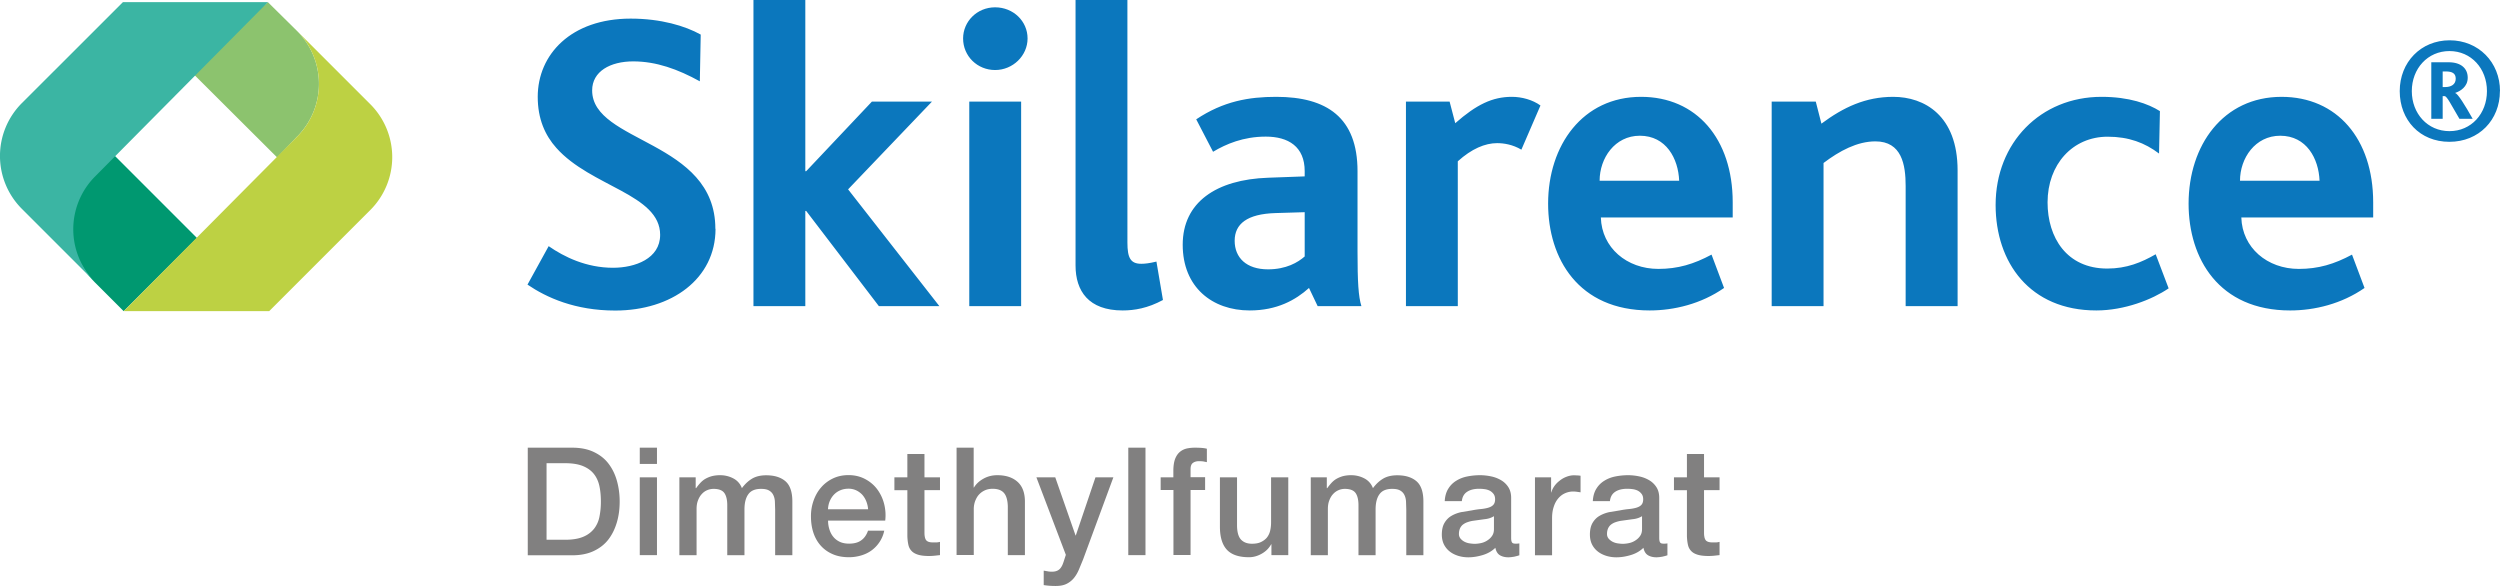
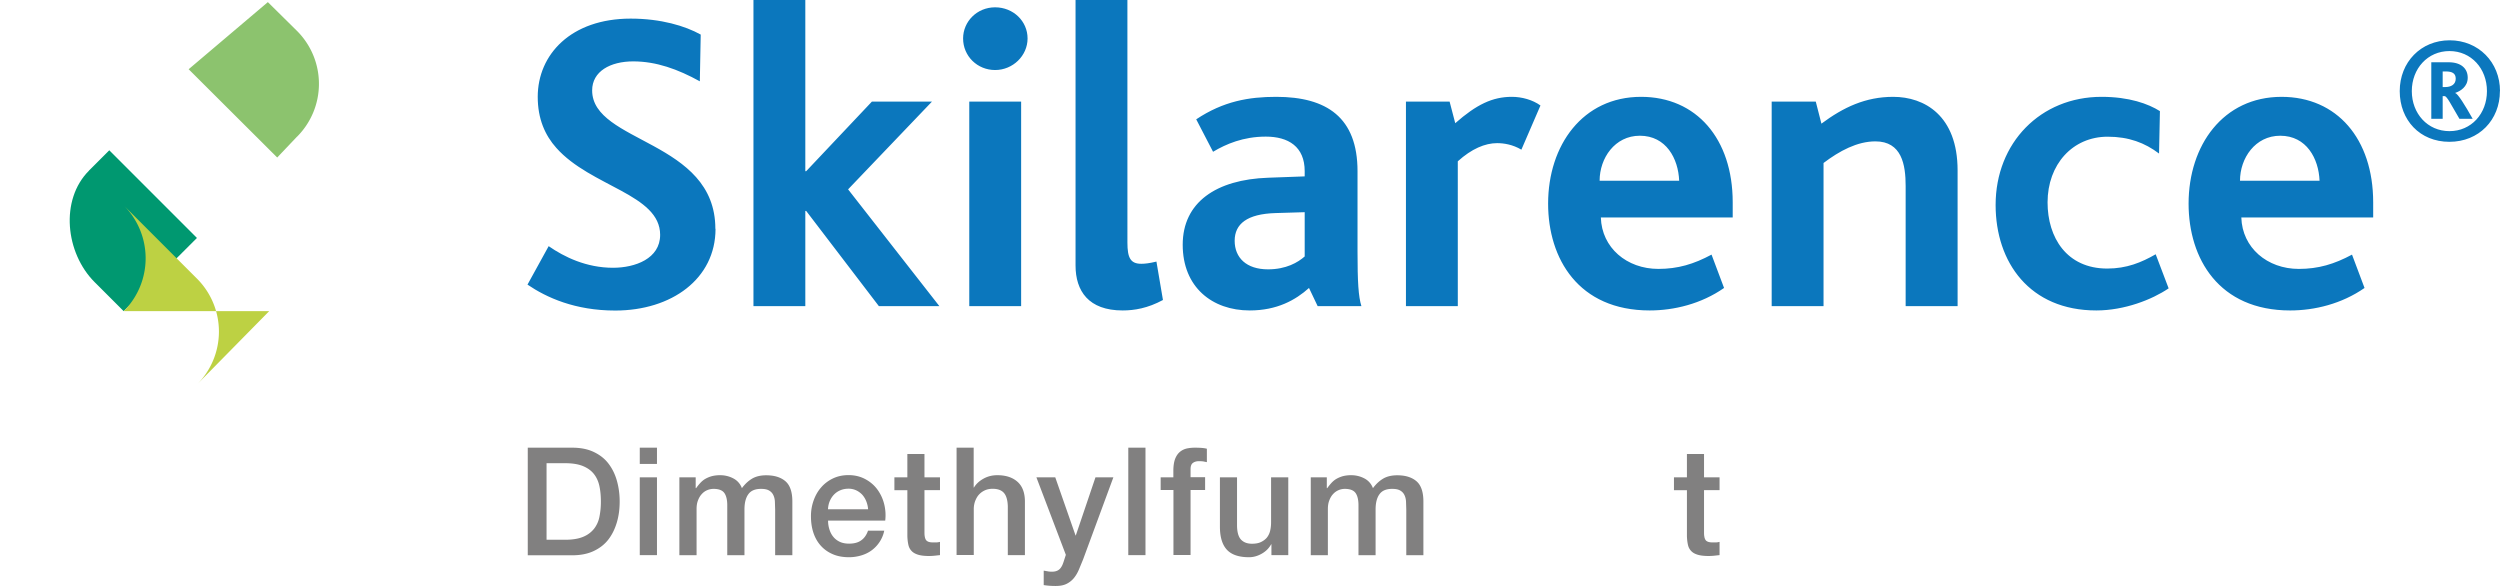
<svg xmlns="http://www.w3.org/2000/svg" viewBox="0 0 283.46 66.44">
  <style>.G{letter-spacing:.03em}</style>
  <path d="M10.09,19.35c-3.31,3.31-2.67,9.33.64,12.64l3.29,3.29,8.31-8.3-9.94-9.94-2.31,2.31Z" fill="#009870" />
  <path d="M33.68 15.5a8.48 8.48 0 0 0 0-11.99L30.37.24l-8.98 7.61 10.04 10.01 2.25-2.37z" fill="#8cc36e" />
-   <path d="M14.03 35.28L33.68 15.5a8.48 8.48 0 0 0 0-11.99l8.31 8.31a8.48 8.48 0 0 1 0 11.99L30.52 35.28H14.03z" fill="#bdd143" />
-   <path d="M30.38.24L10.79 20a8.48 8.48 0 0 0 0 11.99l-8.31-8.31a8.48 8.48 0 0 1 0-11.99L13.94.24h16.45z" fill="#3bb5a3" />
+   <path d="M14.03 35.28a8.48 8.48 0 0 0 0-11.99l8.31 8.31a8.48 8.48 0 0 1 0 11.99L30.52 35.28H14.03z" fill="#bdd143" />
  <path d="M278.44 8.92c0 .66-.53.95-1.19.95h-.29V8.1h.34c.75 0 1.14.22 1.14.82m1.92 4.55c-.85-1.51-1.68-2.86-1.97-2.91v-.03c.56-.19 1.41-.68 1.41-1.72s-.75-1.75-2.16-1.75h-1.97v6.41h1.29V10.9h.22c.27 0 .75 1 1.68 2.57h1.51zm1.62-3.14c0 2.55-1.77 4.54-4.25 4.54s-4.27-1.99-4.27-4.54 1.8-4.54 4.27-4.54 4.25 1.99 4.25 4.54m1.48 0c0-3.28-2.45-5.76-5.71-5.76s-5.66 2.48-5.66 5.76 2.28 5.75 5.63 5.75 5.73-2.48 5.73-5.75M263 20.49h-9.02c0-2.55 1.72-5.1 4.56-5.1 2.99 0 4.36 2.6 4.46 5.1m6.08 4.17v-1.72c0-7.21-4.12-11.96-10.39-11.96-6.62 0-10.54 5.49-10.54 12.11 0 6.23 3.43 12.11 11.52 12.11 2.75 0 5.83-.74 8.43-2.55l-1.42-3.78c-2.01 1.08-3.82 1.62-6.03 1.62-3.58 0-6.42-2.4-6.52-5.83h14.95zm-23.19 8.04l-1.47-3.87c-1.62.93-3.29 1.62-5.49 1.62-4.61 0-6.77-3.53-6.77-7.5 0-4.31 2.84-7.45 6.81-7.45 2.4 0 4.22.69 5.83 1.91l.1-4.81c-1.32-.83-3.48-1.62-6.62-1.62-6.91 0-12.01 5.2-12.01 12.26 0 6.52 3.87 11.96 11.42 11.96 3.19 0 6.32-1.23 8.19-2.5m-23.92 2.01V19.32c0-6.23-3.77-8.34-7.3-8.34-3.14 0-5.64 1.18-8.14 3.04l-.64-2.5h-5v23.19h5.88V18.48c1.81-1.37 3.82-2.45 5.88-2.45 2.99 0 3.43 2.65 3.43 5.05v13.63h5.88zm-31.57-14.22h-9.02c0-2.55 1.72-5.1 4.56-5.1 2.99 0 4.36 2.6 4.46 5.1m6.07 4.17v-1.72c0-7.21-4.12-11.96-10.39-11.96-6.62 0-10.54 5.49-10.54 12.11 0 6.23 3.43 12.11 11.52 12.11 2.75 0 5.84-.74 8.43-2.55l-1.42-3.78c-2.01 1.08-3.82 1.62-6.03 1.62-3.58 0-6.42-2.4-6.52-5.83h14.95zm-21.8-12.7c-.88-.64-2.11-.98-3.24-.98-2.21 0-4.02.88-6.42 2.99l-.64-2.45h-4.95v23.19h5.88V18.29c1.57-1.42 3.09-2.06 4.46-2.06.74 0 1.76.15 2.75.74l2.16-5zm-26.72 17.11c-.78.69-2.11 1.47-4.17 1.47-2.45 0-3.78-1.32-3.78-3.24s1.42-3.04 4.61-3.14l3.33-.1v5zm6.42 5.64c-.34-1.08-.44-2.79-.44-6.13v-9.17c0-6.08-3.48-8.43-9.22-8.43-3.09 0-5.98.49-9.07 2.55l1.91 3.68c1.47-.88 3.43-1.72 5.98-1.72s4.41 1.13 4.41 3.92V20l-4.12.15c-5.93.2-9.71 2.8-9.71 7.6s3.33 7.45 7.6 7.45c3.09 0 5.2-1.18 6.72-2.55l.98 2.06h4.95zm-22.5-.69l-.74-4.36c-.83.2-1.32.25-1.72.25-1.23 0-1.57-.69-1.57-2.4V0h-5.88v30.1c0 2.89 1.47 5.1 5.34 5.1 1.32 0 2.84-.25 4.56-1.18m-16.07-22.5h-5.88v23.19h5.88V11.52zm.73-7.16c0-1.96-1.62-3.53-3.68-3.53s-3.63 1.62-3.63 3.53c0 2.01 1.62 3.58 3.63 3.58s3.68-1.62 3.68-3.58m-10 30.35L96.16 21.47l9.51-9.95h-6.81l-7.45 7.89h-.1V0h-5.88v34.71h5.88V23.92h.1l8.24 10.79h6.87zm-25.4-8.77c0-10.05-13.97-9.71-13.97-15.69 0-2.16 2.06-3.29 4.66-3.29s5.05.88 7.55 2.26l.1-5.3c-1.76-.98-4.51-1.81-7.94-1.81-6.77 0-10.54 4.07-10.54 8.87 0 2.5.83 4.36 2.11 5.79 3.92 4.41 11.77 5.25 11.77 9.86 0 2.7-2.84 3.73-5.34 3.73-3.04 0-5.54-1.23-7.3-2.45l-2.4 4.36c2.16 1.47 5.39 2.94 9.95 2.94 6.37 0 11.37-3.58 11.37-9.27" fill="#0b77bd" />
  <g fill="#818080">
    <path d="M59.84 50.76h5.05c.93 0 1.74.16 2.42.48s1.24.75 1.67 1.31.75 1.2.96 1.94.32 1.53.32 2.37-.1 1.63-.32 2.37-.53 1.38-.96 1.94-.99.99-1.67 1.31-1.49.48-2.42.48h-5.05V50.78zm2.13 10.44h2.1c.83 0 1.51-.11 2.04-.33a3.05 3.05 0 0 0 1.25-.92 3.21 3.21 0 0 0 .61-1.38 8.42 8.42 0 0 0 .16-1.71c0-.61-.05-1.19-.16-1.71-.11-.53-.31-.99-.61-1.38s-.72-.7-1.25-.92-1.21-.33-2.04-.33h-2.1v8.7zm10.57-10.44h1.95v1.84h-1.95v-1.84zm0 3.36h1.95v8.82h-1.95v-8.82zm4.5 0h1.84v1.23h.05c.15-.22.31-.41.48-.6.17-.18.36-.34.57-.46a3.27 3.27 0 0 1 .73-.3 3.79 3.79 0 0 1 .94-.11c.53 0 1.03.12 1.49.36a2.02 2.02 0 0 1 .98 1.11c.33-.45.71-.81 1.14-1.07s.97-.39 1.62-.39c.93 0 1.66.23 2.18.68s.78 1.22.78 2.29v6.09h-1.95V57.8l-.03-.96c-.02-.29-.09-.54-.2-.75s-.27-.37-.49-.49-.51-.17-.89-.17c-.66 0-1.14.2-1.43.61-.3.41-.44.99-.44 1.74v5.17h-1.95v-5.66c0-.61-.11-1.08-.33-1.39s-.63-.47-1.22-.47a1.87 1.87 0 0 0-.73.15c-.24.1-.44.25-.61.44-.18.19-.32.43-.43.72-.11.28-.16.61-.16.97v5.24h-1.95v-8.82zm16.85 4.91a3.3 3.3 0 0 0 .15.99c.1.32.24.6.44.84.19.24.44.43.73.57.3.14.65.21 1.06.21.57 0 1.03-.12 1.37-.37.35-.24.61-.61.78-1.1h1.84a3.65 3.65 0 0 1-.53 1.28 3.71 3.71 0 0 1-.9.95c-.35.26-.75.45-1.19.58a4.83 4.83 0 0 1-1.37.2c-.69 0-1.31-.11-1.84-.34-.54-.23-.99-.55-1.36-.96s-.65-.9-.84-1.47-.28-1.19-.28-1.88a5.24 5.24 0 0 1 .3-1.78c.2-.56.48-1.06.85-1.48.37-.43.82-.77 1.34-1.02s1.11-.38 1.77-.38c.69 0 1.32.15 1.87.44s1.01.67 1.37 1.15.63 1.03.79 1.65.21 1.26.13 1.92h-6.48zm4.54-1.28c-.02-.31-.09-.6-.2-.89a2.59 2.59 0 0 0-.44-.74 2.29 2.29 0 0 0-.68-.51 2.05 2.05 0 0 0-.9-.2c-.33 0-.65.06-.93.18a2.14 2.14 0 0 0-.72.49c-.2.21-.36.46-.48.74s-.18.59-.2.92h4.54zm2.98-3.63h1.47v-2.64h1.94v2.64h1.76v1.45h-1.76v4.71c0 .2 0 .38.03.53a1.06 1.06 0 0 0 .12.38c.06.1.16.18.28.23s.3.08.51.08h.41c.14 0 .27-.03.41-.06v1.5l-.63.07c-.2.02-.42.03-.63.03-.51 0-.92-.05-1.24-.15-.31-.1-.56-.24-.73-.43-.18-.19-.3-.42-.36-.71-.06-.28-.1-.61-.11-.97v-5.2h-1.47v-1.45zm7.04-3.36h1.95v4.52h.03c.24-.4.59-.73 1.07-1s1-.4 1.58-.4c.97 0 1.73.25 2.29.75s.84 1.25.84 2.25v6.06h-1.94V57.4c-.02-.69-.17-1.2-.44-1.51s-.7-.47-1.28-.47c-.33 0-.63.06-.89.18s-.48.28-.67.49-.32.46-.43.74a2.7 2.7 0 0 0-.15.9v5.2h-1.95V50.75zm9.07 3.36h2.13l2.3 6.59h.03l2.23-6.59h2.03l-3.43 9.3-.47 1.14c-.15.36-.34.69-.56.96a2.48 2.48 0 0 1-.83.67c-.33.17-.75.25-1.26.25a8.67 8.67 0 0 1-1.35-.1V64.7l.46.08c.15.03.3.04.46.04.23 0 .41-.03.56-.09a.97.97 0 0 0 .37-.25c.1-.11.18-.24.25-.38.07-.15.13-.32.19-.51l.22-.68-3.34-8.79zm10.41-3.36h1.95v12.18h-1.95V50.76zm3.66 3.36h1.45v-.73c0-.56.07-1.01.2-1.36.14-.35.32-.61.55-.8s.49-.31.78-.38a4.46 4.46 0 0 1 .91-.09c.63 0 1.08.04 1.36.12v1.52l-.4-.08c-.14-.02-.31-.03-.5-.03-.26 0-.49.06-.67.19-.19.13-.28.37-.28.73v.9h1.65v1.45h-1.65v7.37h-1.94v-7.37h-1.45v-1.45zm14.48 8.82h-1.91v-1.23h-.03c-.24.44-.59.8-1.07 1.07-.47.27-.95.4-1.44.4-1.16 0-2-.29-2.52-.86s-.78-1.44-.78-2.6v-5.6h1.94v5.41c0 .77.15 1.32.44 1.64.3.32.71.48 1.25.48.41 0 .75-.06 1.02-.19s.49-.29.67-.5a2 2 0 0 0 .37-.76c.07-.3.11-.61.11-.96v-5.12h1.95v8.82zm2.53-8.82h1.84v1.23h.05c.15-.22.31-.41.48-.6.17-.18.36-.34.57-.46s.45-.22.72-.3a3.79 3.79 0 0 1 .94-.11c.53 0 1.03.12 1.49.36a2.02 2.02 0 0 1 .98 1.11c.33-.45.71-.81 1.14-1.07s.97-.39 1.62-.39c.93 0 1.66.23 2.18.68s.78 1.22.78 2.29v6.09h-1.94V57.8l-.03-.96c-.02-.29-.09-.54-.2-.75s-.27-.37-.49-.49-.51-.17-.89-.17c-.66 0-1.14.2-1.43.61-.3.41-.44.99-.44 1.74v5.17h-1.94v-5.66c0-.61-.11-1.08-.33-1.39s-.63-.47-1.22-.47c-.25 0-.49.05-.72.15s-.44.25-.61.44c-.18.19-.32.43-.43.72-.11.28-.16.61-.16.97v5.24h-1.94v-8.82z" />
    <use href="#B" />
-     <path d="M174.04 54.12h1.83v1.71h.03c.06-.24.17-.47.33-.7s.36-.44.6-.62a2.74 2.74 0 0 1 .78-.45c.28-.11.57-.17.87-.17l.47.02.26.03v1.88l-.42-.06c-.14-.02-.28-.03-.42-.03a2.25 2.25 0 0 0-.93.2c-.29.13-.54.32-.76.58s-.39.57-.51.95c-.13.38-.19.81-.19 1.3v4.2h-1.94v-8.82z" />
    <use href="#B" x="16.79" />
    <path d="M189.8 54.12h1.47v-2.64h1.94v2.64h1.76v1.45h-1.76v4.71c0 .2 0 .38.03.53a1.06 1.06 0 0 0 .12.38c.06.11.16.18.28.23s.3.08.51.08h.41c.14 0 .27-.03.41-.06v1.5l-.63.07c-.2.02-.42.03-.63.03-.51 0-.92-.05-1.24-.15s-.56-.24-.73-.43c-.18-.19-.3-.42-.36-.71-.06-.28-.1-.61-.11-.97v-5.2h-1.47v-1.45z" />
  </g>
  <defs>
-     <path id="B" d="M171.34 60.98c0 .24.03.41.09.51s.18.15.37.15h.2a1.39 1.39 0 0 0 .27-.03v1.35l-.26.08-.33.08-.34.05-.29.02c-.4 0-.73-.08-.99-.24s-.43-.44-.51-.84c-.39.38-.86.65-1.42.82s-1.11.26-1.63.26a3.88 3.88 0 0 1-1.14-.16c-.36-.11-.69-.27-.96-.48a2.37 2.37 0 0 1-.67-.8c-.16-.32-.25-.7-.25-1.13 0-.55.1-.99.3-1.33s.46-.61.79-.8c.32-.19.69-.33 1.09-.42l1.22-.2c.35-.07.69-.12 1.01-.15s.6-.08.84-.15.44-.17.58-.32.21-.36.21-.64c0-.25-.06-.45-.18-.61a1.3 1.3 0 0 0-.44-.37 1.84 1.84 0 0 0-.59-.17 4.45 4.45 0 0 0-.61-.04c-.55 0-1 .11-1.35.34s-.55.58-.6 1.06h-1.94c.03-.57.17-1.04.41-1.42a2.7 2.7 0 0 1 .91-.9c.37-.23.79-.39 1.25-.48s.94-.14 1.43-.14a6.12 6.12 0 0 1 1.28.14 3.65 3.65 0 0 1 1.13.44 2.45 2.45 0 0 1 .81.79c.2.32.31.72.31 1.19v4.54zm-1.94-2.46c-.3.19-.66.31-1.09.35l-1.3.18c-.2.03-.4.08-.6.15-.19.06-.36.15-.51.26s-.26.25-.35.43a1.55 1.55 0 0 0-.13.64.8.8 0 0 0 .19.55 1.52 1.52 0 0 0 .45.35 1.87 1.87 0 0 0 .58.18c.21.03.4.05.57.05a3.58 3.58 0 0 0 .7-.08 2.09 2.09 0 0 0 .71-.29c.22-.14.41-.31.55-.52.15-.21.22-.47.22-.78v-1.45z" />
-   </defs>
+     </defs>
</svg>